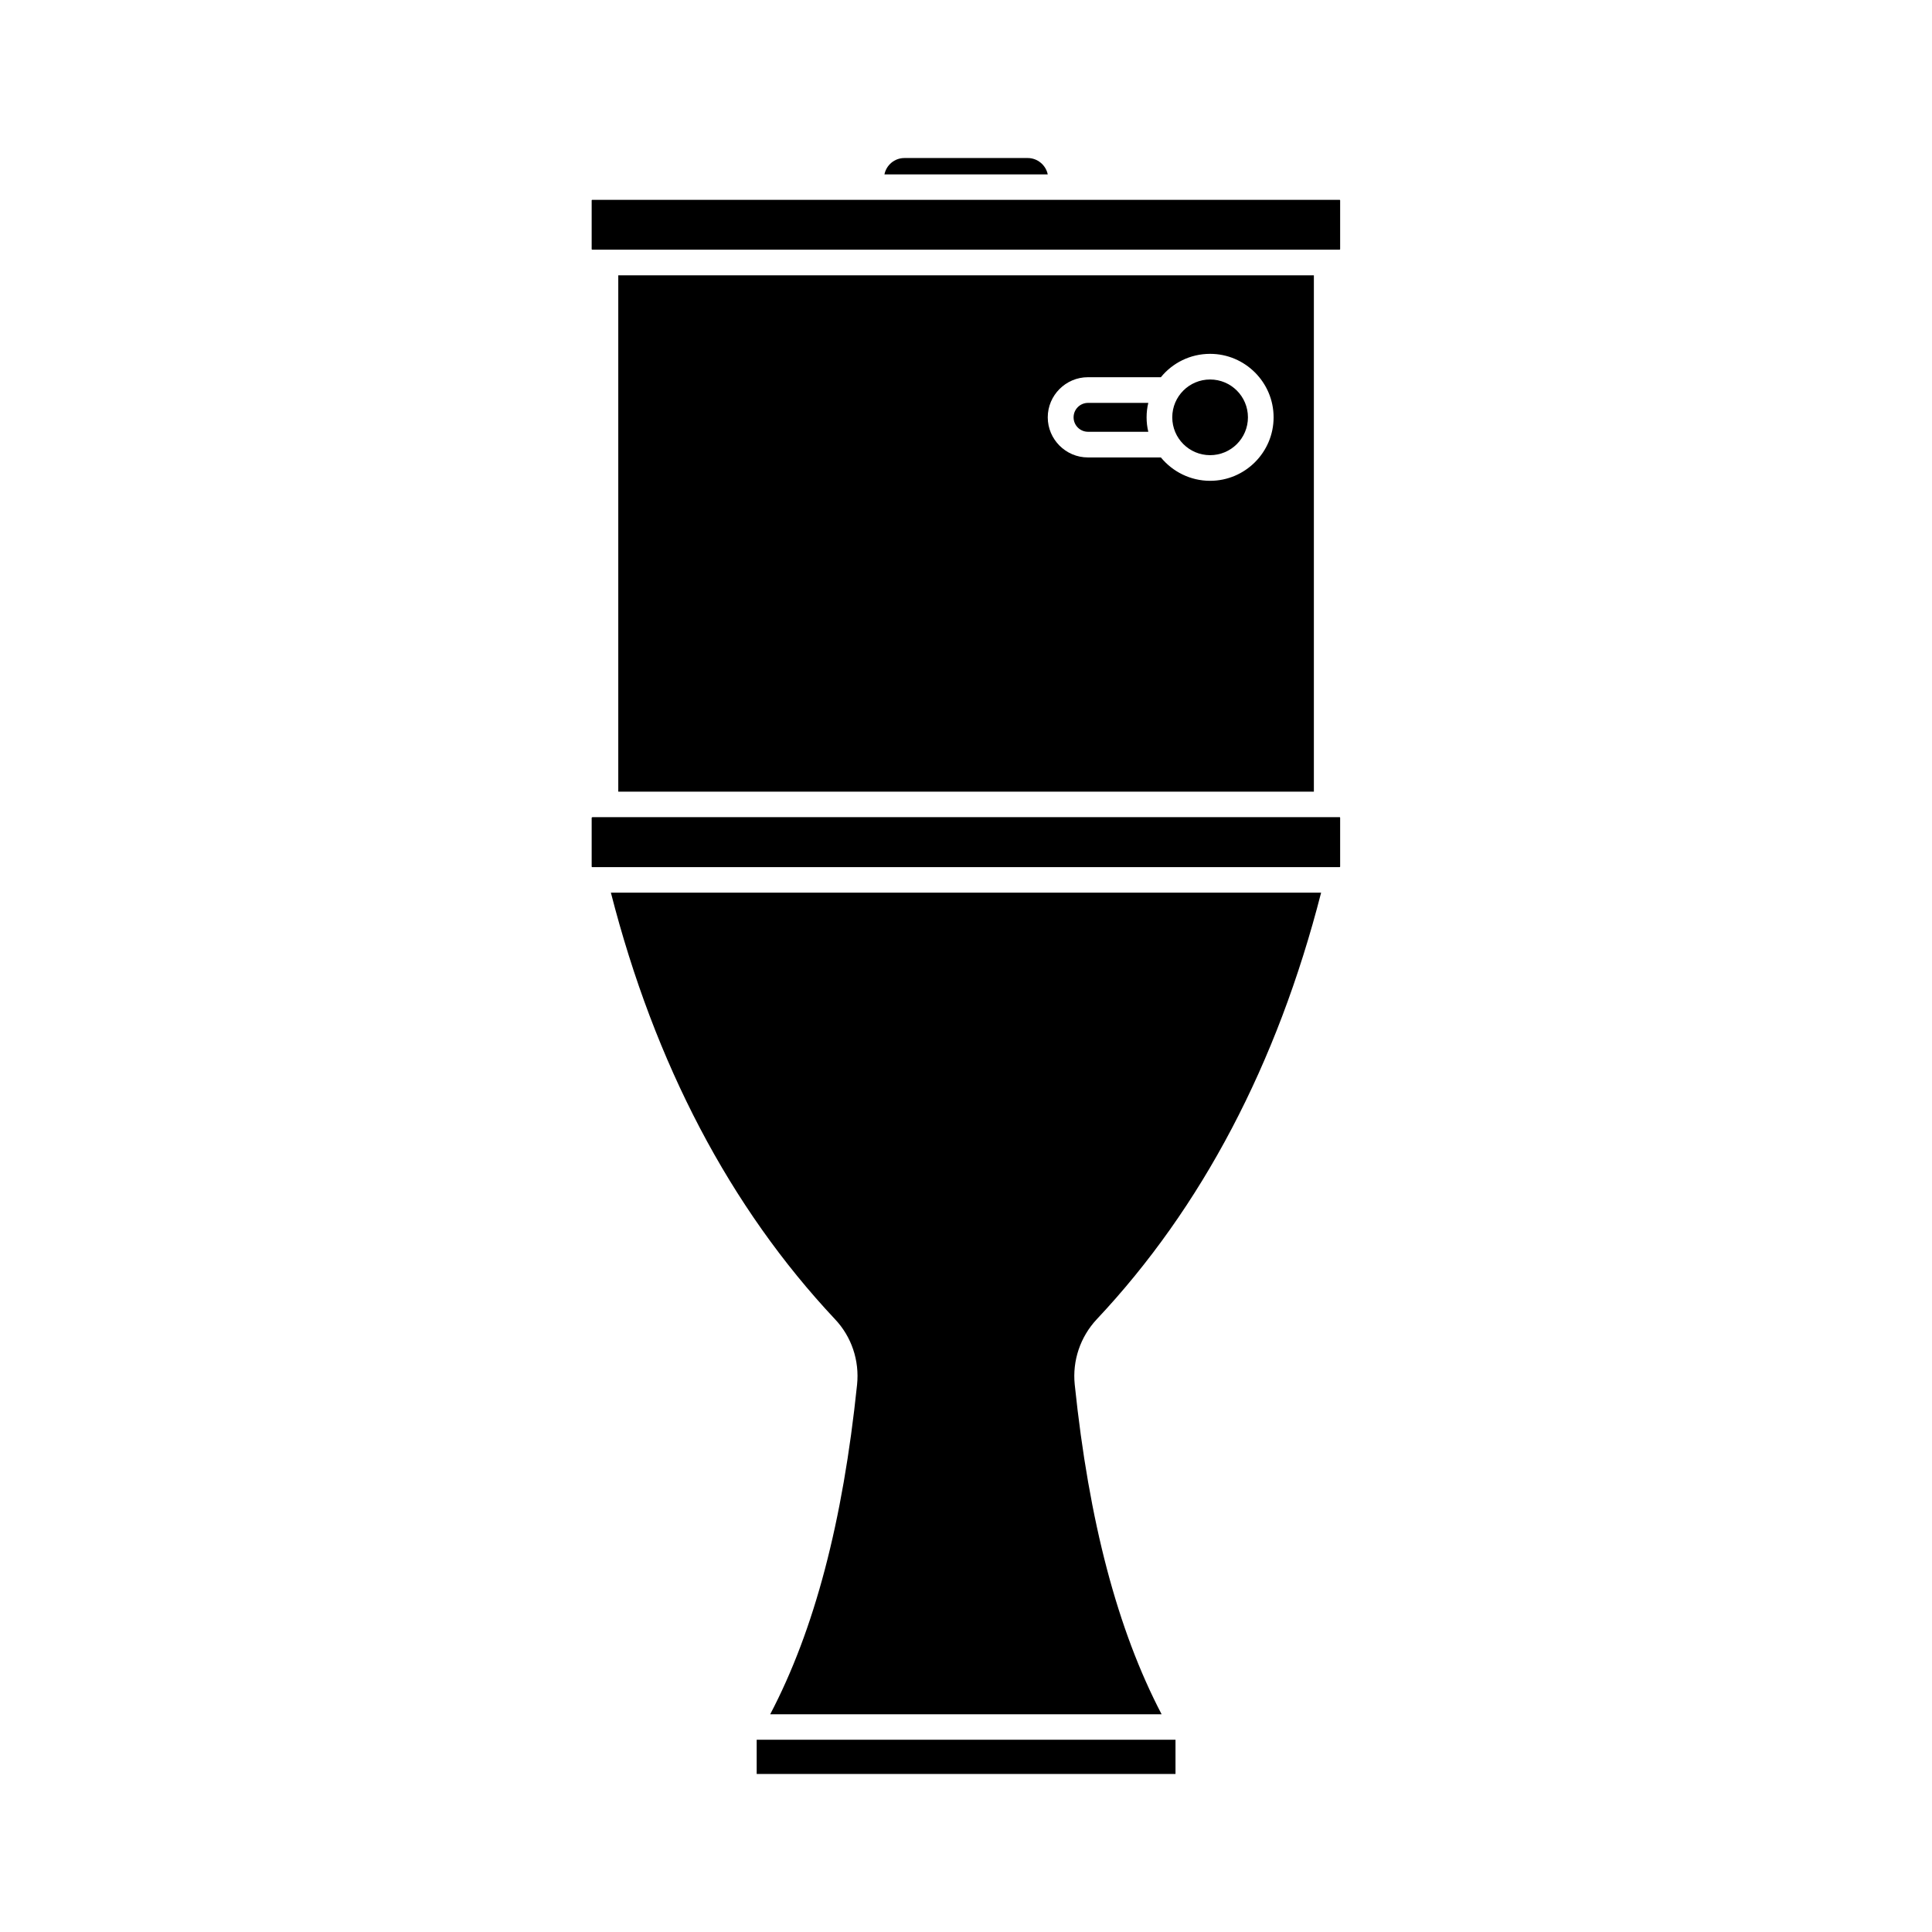
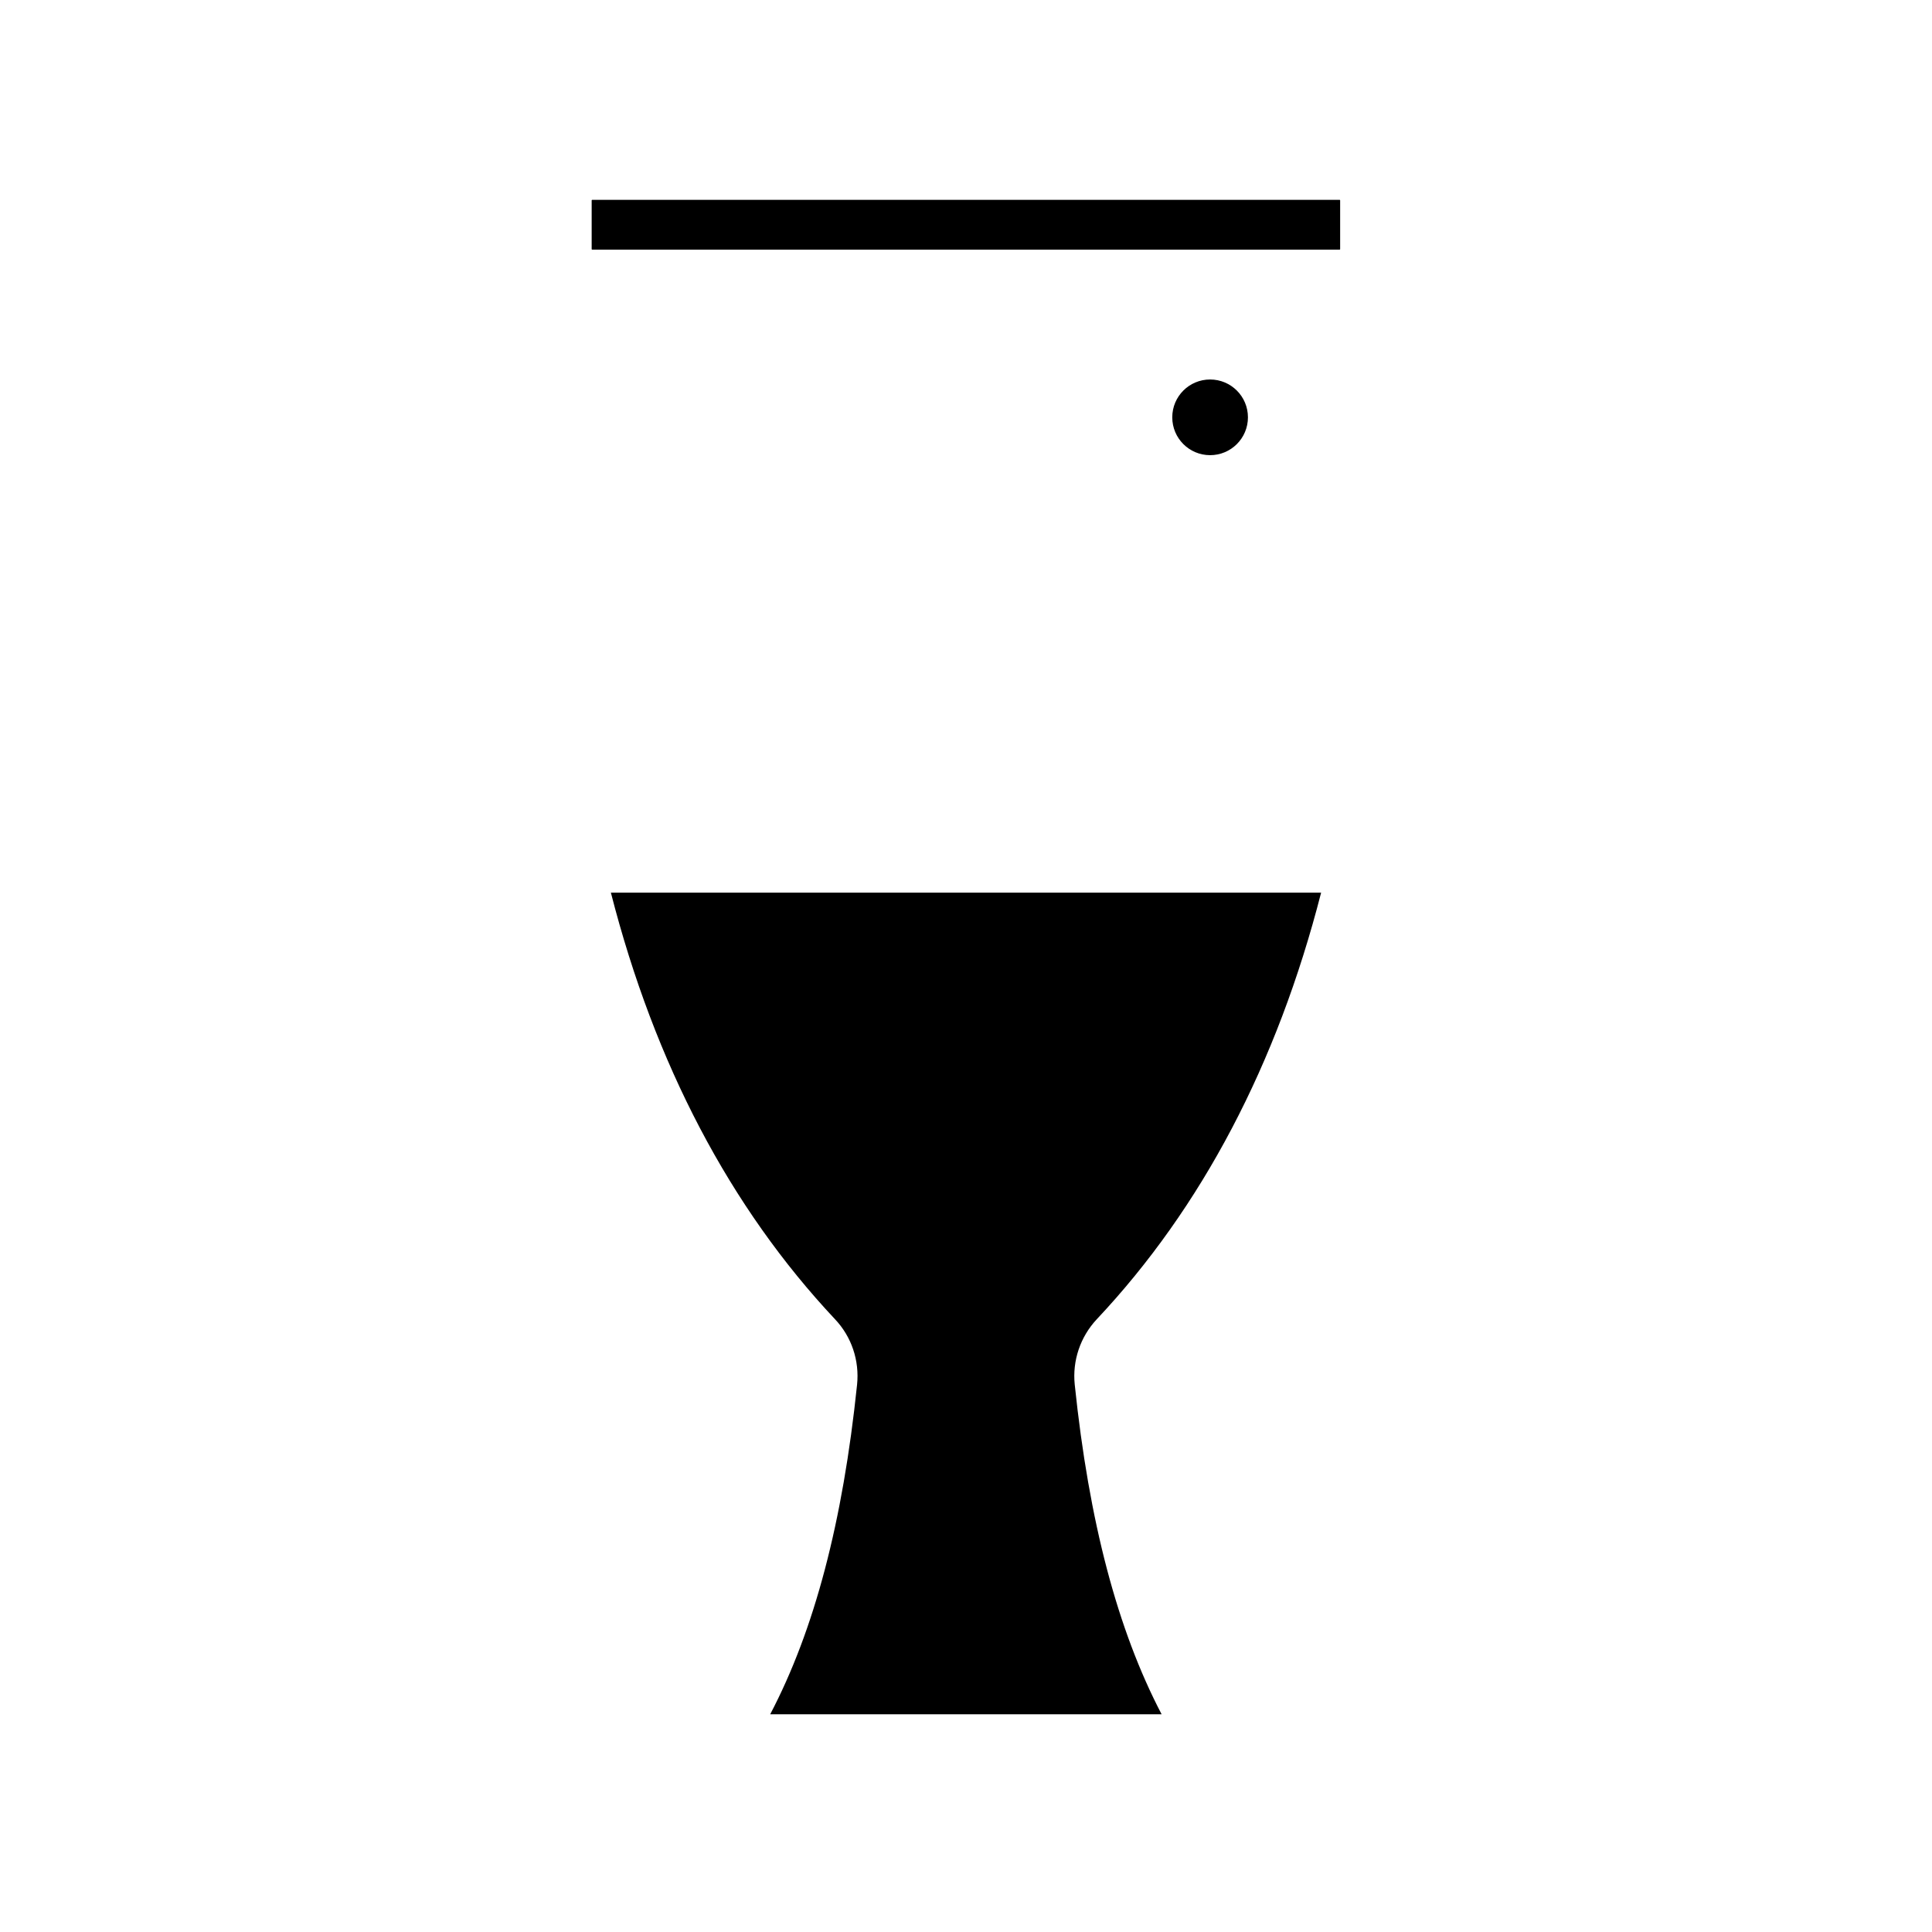
<svg xmlns="http://www.w3.org/2000/svg" fill="#000000" width="800px" height="800px" version="1.1" viewBox="144 144 512 512">
  <g>
-     <path d="m307.85 216.96v136.84h184.34v-136.84zm156.84 54.461c-5.238 0-9.926-2.418-13.047-6.195h-19.348c-5.844 0-10.629-4.785-10.629-10.629s4.785-10.629 10.629-10.629h19.348c3.074-3.777 7.758-6.195 13.047-6.195 9.27 0 16.828 7.559 16.828 16.828 0 9.266-7.559 16.82-16.828 16.82z" />
    <path d="m300.95 196.96c-0.102 0-0.152 0.051-0.152 0.152v12.898c0 0.102 0.051 0.152 0.152 0.152h198.05c0.102 0 0.152-0.051 0.152-0.152v-12.902c0-0.102-0.051-0.152-0.152-0.152z" />
-     <path d="m416.37 185.88h-32.695c-2.621 0-4.785 1.863-5.289 4.332h43.277c-0.504-2.469-2.723-4.332-5.293-4.332z" />
    <path d="m464.69 244.57c-5.543 0-10.027 4.484-10.027 10.027 0 5.543 4.484 10.027 10.027 10.027s10.027-4.484 10.027-10.027c0-5.543-4.484-10.027-10.027-10.027z" />
-     <path d="m300.95 360.6c-0.102 0-0.152 0.051-0.152 0.152v12.898c0 0.102 0.051 0.152 0.152 0.152h198.05c0.102 0 0.152-0.051 0.152-0.152v-12.949c0-0.102-0.051-0.152-0.152-0.152h-198.05z" />
-     <path d="m344.53 605.05h110.99v9.07h-110.99z" />
    <path d="m365.29 493.61c4.383 4.637 6.5 10.934 5.844 17.332-3.777 36.375-11.285 64.992-23.023 87.359h103.73c-11.688-22.371-19.246-51.035-23.023-87.359-0.656-6.348 1.461-12.645 5.844-17.332 27.809-29.574 47.812-67.609 59.449-113.05h-188.22c11.637 45.445 31.59 83.43 59.398 113.05z" />
-     <path d="m432.34 250.77c-2.117 0-3.828 1.715-3.828 3.828 0 2.117 1.715 3.828 3.828 3.828h15.973c-0.301-1.211-0.453-2.519-0.453-3.828s0.152-2.621 0.453-3.828z" />
  </g>
</svg>